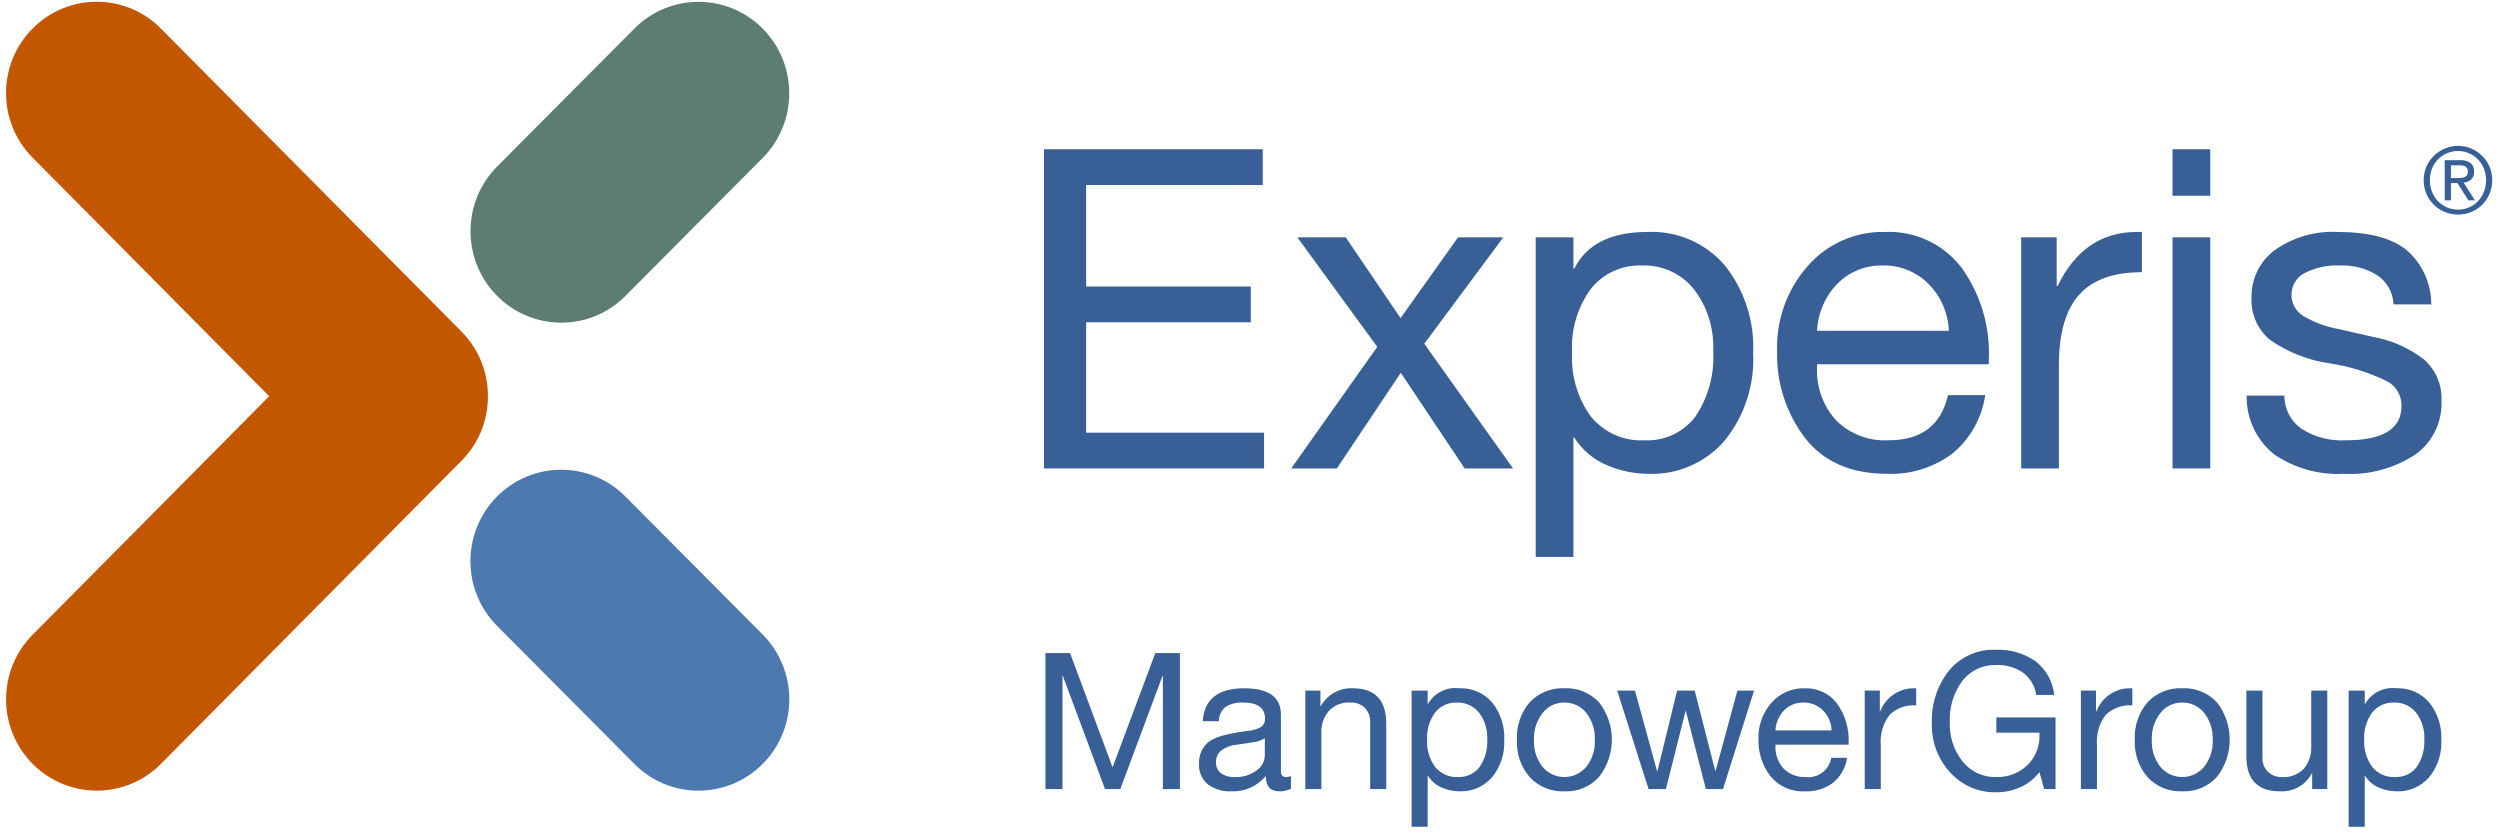
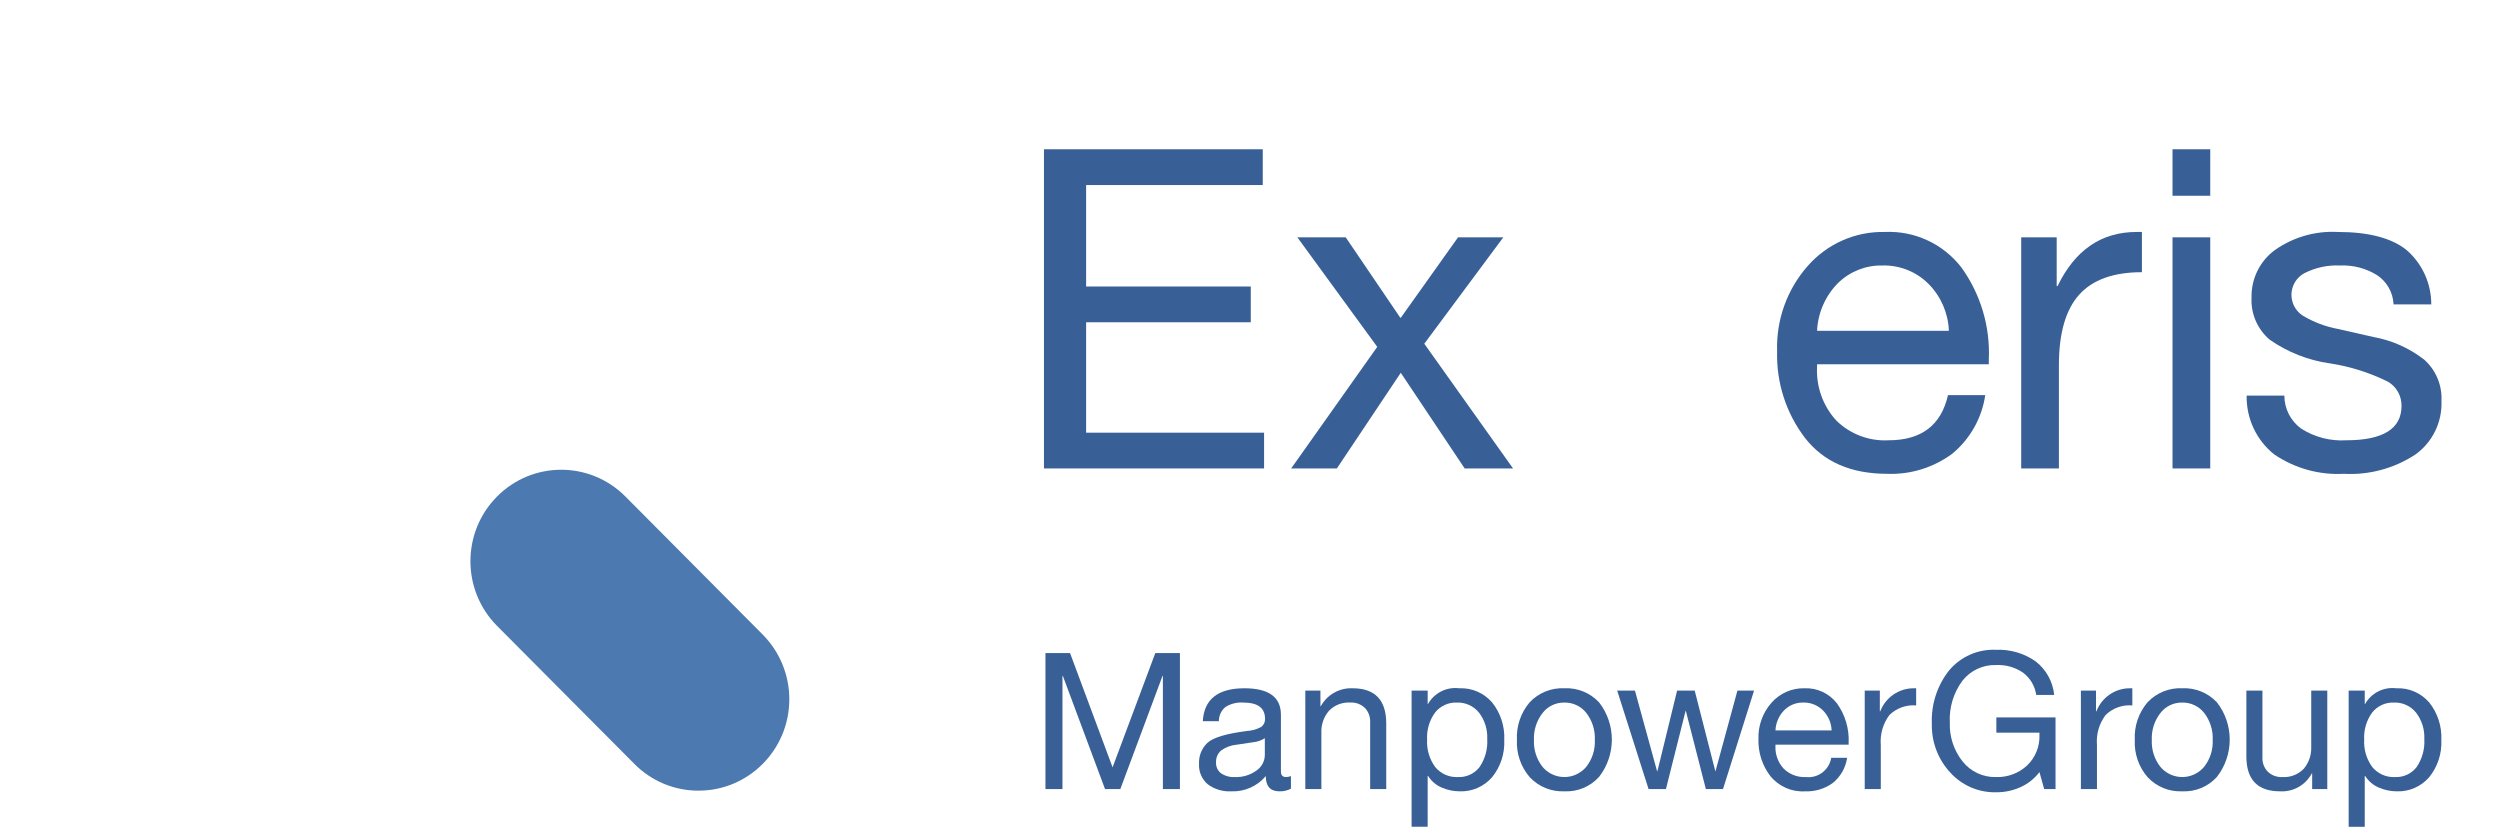
<svg xmlns="http://www.w3.org/2000/svg" width="149" height="50" viewBox="0 0 149 50" fill="none">
  <g clip-path="url(#clip0_6669_278665)">
-     <path d="M45.46 1.708C43.348 -0.421 39.922 -0.423 37.808 1.704L29.625 9.929C27.513 12.059 27.515 15.51 29.629 17.637C31.74 19.761 35.16 19.763 37.273 17.641L45.455 9.413C47.564 7.285 47.566 3.839 45.46 1.708Z" fill="#5C7D70" />
    <path d="M45.455 37.818L37.274 29.592C35.159 27.465 31.733 27.466 29.621 29.596C27.509 31.726 27.511 35.177 29.625 37.304L37.809 45.529C38.82 46.553 40.197 47.127 41.631 47.123C44.619 47.124 47.042 44.686 47.043 41.676C47.044 40.229 46.472 38.841 45.455 37.818Z" fill="#4C79AF" />
-     <path d="M29.081 23.615V23.597C29.082 22.157 28.514 20.777 27.503 19.76L9.592 1.704C7.484 -0.425 4.062 -0.429 1.948 1.694C-0.165 3.817 -0.17 7.264 1.938 9.393C1.94 9.395 1.942 9.397 1.944 9.398L16.043 23.615L1.943 37.83C-0.166 39.958 -0.165 43.405 1.948 45.53C4.06 47.655 7.482 47.653 9.592 45.526L27.501 27.468C28.514 26.453 29.083 25.072 29.08 23.633C29.081 23.627 29.082 23.621 29.081 23.615Z" fill="#C25700" />
    <path d="M63.774 38.921L66.31 45.733L68.857 38.921H70.323V47.027H69.308V40.283H69.286L66.772 47.027H65.859L63.346 40.283H63.323V47.027H62.309V38.921H63.774Z" fill="#386097" />
    <path d="M74.167 41.021C75.617 41.021 76.342 41.547 76.343 42.599V45.983C76.343 46.202 76.444 46.312 76.647 46.312C76.747 46.311 76.847 46.292 76.94 46.255V47.005C76.728 47.116 76.491 47.171 76.252 47.163C75.711 47.163 75.441 46.86 75.441 46.255C74.932 46.859 74.175 47.195 73.389 47.163C72.883 47.193 72.382 47.042 71.975 46.737C71.624 46.434 71.434 45.982 71.462 45.517C71.441 45.046 71.626 44.589 71.969 44.268C72.307 43.958 73.092 43.724 74.325 43.564C74.623 43.55 74.914 43.466 75.176 43.32C75.324 43.206 75.407 43.025 75.396 42.837C75.396 42.194 74.963 41.873 74.099 41.873C73.725 41.846 73.352 41.939 73.034 42.139C72.783 42.347 72.64 42.658 72.645 42.985H71.687C71.762 41.676 72.589 41.021 74.167 41.021ZM72.476 45.449C72.465 45.696 72.574 45.934 72.769 46.084C73.015 46.251 73.308 46.331 73.603 46.312C74.061 46.331 74.511 46.195 74.883 45.926C75.189 45.72 75.377 45.377 75.384 45.006V43.996C75.181 44.128 74.949 44.209 74.708 44.234L73.727 44.381C73.386 44.409 73.059 44.528 72.781 44.728C72.573 44.907 72.461 45.174 72.476 45.449Z" fill="#386097" />
    <path d="M80.614 41.021C81.951 41.021 82.62 41.721 82.62 43.121V47.027H81.662V43.019C81.67 42.717 81.561 42.424 81.358 42.202C81.121 41.969 80.797 41.849 80.467 41.873C79.992 41.843 79.528 42.026 79.199 42.372C78.891 42.735 78.732 43.202 78.754 43.678V47.027H77.796V41.158H78.698V42.088H78.72C79.1 41.4 79.833 40.987 80.614 41.021Z" fill="#386097" />
    <path d="M86.972 41.021C87.719 40.987 88.441 41.298 88.932 41.867C89.437 42.501 89.694 43.298 89.654 44.109C89.692 44.913 89.433 45.701 88.927 46.323C88.442 46.883 87.731 47.192 86.994 47.163C86.629 47.162 86.269 47.087 85.934 46.942C85.595 46.8 85.308 46.556 85.112 46.243H85.089V49.275H84.131V41.158H85.089V41.952H85.112C85.488 41.292 86.222 40.925 86.972 41.021ZM85.055 44.086C85.024 44.667 85.194 45.241 85.534 45.71C85.866 46.117 86.371 46.34 86.892 46.312C87.394 46.337 87.876 46.114 88.183 45.715C88.515 45.223 88.676 44.635 88.639 44.041C88.665 43.477 88.491 42.922 88.149 42.474C87.827 42.075 87.336 41.852 86.825 41.873C86.326 41.853 85.848 42.072 85.534 42.463C85.192 42.931 85.022 43.505 85.055 44.086Z" fill="#386097" />
    <path d="M93.238 41.021C94.016 40.983 94.772 41.29 95.306 41.862C96.32 43.165 96.32 44.997 95.306 46.301C94.779 46.885 94.02 47.201 93.238 47.163C92.464 47.198 91.714 46.893 91.18 46.329C90.645 45.715 90.368 44.914 90.409 44.098C90.367 43.28 90.639 42.477 91.169 41.856C91.705 41.287 92.46 40.983 93.238 41.021ZM91.423 44.098C91.397 44.676 91.577 45.244 91.93 45.699C92.538 46.426 93.616 46.52 94.337 45.907C94.41 45.846 94.478 45.778 94.54 45.705C94.898 45.249 95.081 44.678 95.052 44.098C95.078 43.519 94.898 42.95 94.545 42.492C94.226 42.088 93.738 41.859 93.226 41.873C92.723 41.866 92.245 42.097 91.936 42.497C91.581 42.952 91.399 43.52 91.423 44.098Z" fill="#386097" />
    <path d="M97.442 41.158L98.761 45.96H98.783L99.956 41.158H101.004L102.232 45.96H102.244L103.551 41.158H104.543L102.695 47.016L102.683 47.027H101.669L100.474 42.361H100.463L99.29 47.027H98.254L96.383 41.158H97.442Z" fill="#386097" />
    <path d="M107.542 41.021C108.294 40.987 109.016 41.321 109.48 41.918C109.972 42.599 110.218 43.427 110.179 44.268V44.381H105.817V44.45C105.792 44.949 105.966 45.438 106.302 45.806C106.655 46.156 107.138 46.339 107.632 46.312C108.357 46.394 109.021 45.891 109.142 45.165H110.089C110.003 45.752 109.701 46.284 109.244 46.658C108.767 47.008 108.187 47.186 107.598 47.163C106.798 47.216 106.023 46.878 105.513 46.255C105.031 45.625 104.78 44.847 104.803 44.053C104.776 43.256 105.054 42.479 105.58 41.884C106.076 41.319 106.794 41.003 107.542 41.021ZM109.164 43.53C109.148 43.084 108.965 42.66 108.652 42.344C108.34 42.03 107.914 41.859 107.474 41.872C107.053 41.863 106.647 42.025 106.346 42.321C106.028 42.644 105.839 43.075 105.817 43.53L109.164 43.53Z" fill="#386097" />
    <path d="M114.203 41.021V42.043C113.614 41.993 113.032 42.202 112.608 42.616C112.225 43.129 112.042 43.765 112.095 44.404V47.027H111.137V41.158H112.038V42.395H112.061C112.382 41.562 113.18 41.015 114.067 41.021L114.203 41.021Z" fill="#386097" />
    <path d="M118.971 38.728C119.807 38.693 120.633 38.934 121.321 39.415C121.949 39.9 122.35 40.625 122.431 41.419H121.36C121.283 40.892 121.004 40.417 120.582 40.096C120.108 39.771 119.543 39.61 118.971 39.636C118.193 39.61 117.449 39.955 116.964 40.567C116.428 41.288 116.161 42.176 116.209 43.076C116.181 43.911 116.451 44.729 116.969 45.381C117.454 45.991 118.195 46.336 118.971 46.312C119.653 46.335 120.317 46.086 120.819 45.619C121.313 45.145 121.58 44.479 121.551 43.792V43.667H118.982V42.758H122.51V47.027H121.833L121.551 46.017C121.259 46.402 120.876 46.709 120.436 46.908C119.976 47.118 119.476 47.224 118.971 47.22C117.931 47.245 116.932 46.814 116.232 46.04C115.502 45.253 115.11 44.209 115.138 43.133C115.091 41.988 115.453 40.864 116.158 39.966C116.853 39.134 117.893 38.676 118.971 38.728Z" fill="#386097" />
    <path d="M127.087 41.021V42.043C126.498 41.993 125.916 42.202 125.492 42.616C125.108 43.129 124.926 43.765 124.979 44.404V47.027H124.021V41.158H124.922V42.395H124.945C125.266 41.562 126.064 41.015 126.951 41.021L127.087 41.021Z" fill="#386097" />
    <path d="M130.062 41.021C130.84 40.983 131.596 41.29 132.131 41.862C133.145 43.165 133.145 44.997 132.131 46.301C131.603 46.885 130.845 47.201 130.062 47.163C129.289 47.198 128.538 46.893 128.005 46.329C127.469 45.715 127.192 44.914 127.233 44.098C127.191 43.28 127.463 42.477 127.994 41.856C128.529 41.287 129.285 40.983 130.062 41.021ZM128.247 44.098C128.221 44.676 128.401 45.244 128.754 45.699C129.362 46.426 130.44 46.52 131.162 45.907C131.235 45.846 131.302 45.778 131.364 45.705C131.723 45.249 131.905 44.678 131.877 44.098C131.903 43.519 131.723 42.95 131.37 42.492C131.051 42.088 130.562 41.859 130.051 41.873C129.547 41.866 129.069 42.097 128.76 42.497C128.405 42.952 128.223 43.52 128.247 44.098Z" fill="#386097" />
    <path d="M134.841 41.158V45.154C134.829 45.464 134.943 45.765 135.156 45.988C135.389 46.212 135.703 46.33 136.024 46.312C136.505 46.345 136.976 46.162 137.309 45.812C137.613 45.448 137.77 44.982 137.749 44.507V41.158H138.707V47.027H137.805V46.096H137.783C137.411 46.793 136.672 47.209 135.889 47.163C134.551 47.163 133.883 46.467 133.883 45.075V41.158H134.841Z" fill="#386097" />
    <path d="M142.821 41.021C143.569 40.987 144.291 41.299 144.783 41.867C145.287 42.501 145.543 43.299 145.504 44.11C145.542 44.913 145.283 45.702 144.777 46.324C144.292 46.884 143.581 47.193 142.844 47.163C142.479 47.163 142.119 47.087 141.784 46.942C141.445 46.8 141.158 46.556 140.961 46.244H140.939V49.276H139.98V41.158H140.939V41.953H140.961C141.338 41.293 142.072 40.926 142.821 41.021ZM140.905 44.087C140.874 44.667 141.043 45.241 141.384 45.711C141.716 46.117 142.22 46.341 142.742 46.312C143.243 46.338 143.725 46.115 144.033 45.716C144.365 45.224 144.525 44.635 144.489 44.041C144.515 43.477 144.341 42.922 143.999 42.475C143.676 42.075 143.185 41.852 142.674 41.873C142.176 41.853 141.697 42.072 141.384 42.464C141.041 42.932 140.872 43.506 140.905 44.087Z" fill="#386097" />
    <path d="M75.26 8.896V11.028H64.733V17.076H74.546V19.207H64.733V25.788H75.339V27.919H62.22V8.896H75.26Z" fill="#386097" />
    <path d="M80.206 14.146L83.46 18.941H83.486L86.898 14.146H89.596L84.888 20.486L90.178 27.92H87.295L83.486 22.218L79.677 27.92H76.953L82.084 20.673L77.323 14.146L80.206 14.146Z" fill="#386097" />
-     <path d="M98.193 13.825C99.947 13.745 101.642 14.476 102.795 15.81C103.979 17.297 104.581 19.169 104.488 21.073C104.577 22.957 103.969 24.808 102.782 26.268C101.644 27.583 99.976 28.308 98.246 28.239C97.391 28.238 96.545 28.061 95.76 27.72C94.964 27.386 94.29 26.814 93.829 26.081H93.776V33.194H91.527V14.145H93.776V16.01H93.829C94.551 14.554 96.006 13.825 98.193 13.825ZM93.696 21.019C93.623 22.381 94.02 23.727 94.82 24.829C95.599 25.784 96.782 26.308 98.007 26.241C99.183 26.301 100.314 25.779 101.036 24.842C101.815 23.688 102.192 22.305 102.107 20.912C102.167 19.588 101.759 18.286 100.957 17.236C100.199 16.299 99.048 15.775 97.849 15.824C96.679 15.778 95.556 16.292 94.82 17.209C94.016 18.308 93.618 19.655 93.696 21.019Z" fill="#386097" />
    <path d="M112.344 13.825C114.109 13.745 115.804 14.529 116.893 15.931C118.047 17.527 118.626 19.473 118.533 21.445V21.712H108.297V21.872C108.238 23.043 108.648 24.19 109.434 25.055C110.263 25.874 111.396 26.304 112.555 26.241C114.513 26.241 115.694 25.344 116.1 23.55H118.321C118.119 24.927 117.411 26.177 116.338 27.054C115.219 27.875 113.859 28.293 112.476 28.239C110.324 28.239 108.693 27.529 107.583 26.108C106.453 24.63 105.864 22.804 105.916 20.939C105.853 19.07 106.507 17.248 107.741 15.851C108.904 14.525 110.588 13.783 112.344 13.825ZM116.153 19.714C116.113 18.666 115.683 17.672 114.949 16.929C114.219 16.193 113.218 15.793 112.185 15.824C111.199 15.803 110.246 16.182 109.54 16.876C108.791 17.634 108.348 18.645 108.297 19.714H116.153Z" fill="#386097" />
    <path d="M127.658 13.825V16.223C125.965 16.223 124.717 16.672 123.915 17.569C123.112 18.466 122.711 19.864 122.711 21.765V27.919H120.463V14.145H122.579V17.049H122.632C123.672 14.9 125.242 13.826 127.34 13.825L127.658 13.825Z" fill="#386097" />
    <path d="M131.731 8.896V11.667H129.482V8.896H131.731ZM131.731 14.145V27.919H129.482V14.145H131.731Z" fill="#386097" />
    <path d="M139.322 13.825C141.174 13.825 142.545 14.185 143.435 14.905C144.37 15.716 144.906 16.898 144.904 18.141H142.655V18.115C142.616 17.425 142.259 16.794 141.69 16.41C141.029 15.995 140.259 15.791 139.481 15.824C138.745 15.787 138.011 15.943 137.352 16.277C136.64 16.652 136.365 17.537 136.737 18.254C136.858 18.487 137.038 18.683 137.259 18.821C137.905 19.205 138.612 19.471 139.349 19.607L141.465 20.087C142.563 20.285 143.597 20.747 144.48 21.432C145.179 22.052 145.559 22.96 145.512 23.897C145.563 25.16 144.976 26.363 143.951 27.093C142.689 27.921 141.197 28.322 139.693 28.239C138.22 28.319 136.762 27.912 135.54 27.08C134.48 26.234 133.874 24.938 133.9 23.577H136.148C136.147 24.359 136.522 25.093 137.154 25.548C137.95 26.055 138.884 26.297 139.825 26.241C142.029 26.241 143.131 25.557 143.131 24.189C143.139 23.599 142.831 23.049 142.325 22.751C141.236 22.21 140.072 21.842 138.873 21.659C137.58 21.479 136.348 20.995 135.276 20.246C134.546 19.628 134.144 18.702 134.191 17.742C134.164 16.624 134.683 15.564 135.58 14.905C136.673 14.134 137.99 13.754 139.322 13.825Z" fill="#386097" />
-     <path d="M144.614 9.932C144.719 9.69 144.869 9.47 145.057 9.286C145.245 9.102 145.467 8.956 145.709 8.856C146.74 8.419 147.929 8.898 148.375 9.932C148.484 10.186 148.54 10.46 148.537 10.736C148.54 11.018 148.485 11.296 148.375 11.555C148.27 11.798 148.121 12.019 147.935 12.206C147.749 12.391 147.529 12.537 147.288 12.636C146.781 12.84 146.216 12.84 145.709 12.636C145.466 12.537 145.244 12.391 145.057 12.206C144.869 12.02 144.719 11.799 144.614 11.555C144.504 11.296 144.448 11.018 144.451 10.736C144.449 10.46 144.505 10.185 144.614 9.932ZM144.948 11.434C145.029 11.641 145.149 11.829 145.302 11.99C145.453 12.148 145.634 12.273 145.834 12.359C146.044 12.45 146.271 12.495 146.5 12.493C146.726 12.495 146.95 12.45 147.157 12.359C147.356 12.273 147.536 12.147 147.687 11.99C147.84 11.83 147.96 11.641 148.04 11.434C148.127 11.212 148.171 10.975 148.168 10.736C148.17 10.502 148.127 10.27 148.04 10.052C147.879 9.64 147.561 9.31 147.157 9.135C146.95 9.045 146.726 8.999 146.5 9.001C146.049 8.997 145.617 9.178 145.302 9.502C145.149 9.66 145.029 9.847 144.948 10.052C144.862 10.27 144.819 10.502 144.821 10.736C144.818 10.975 144.862 11.212 144.948 11.434ZM146.625 9.549C146.847 9.531 147.069 9.591 147.252 9.718C147.396 9.849 147.471 10.039 147.456 10.233C147.471 10.41 147.405 10.584 147.277 10.706C147.15 10.81 146.994 10.872 146.831 10.884L147.511 11.941H147.114L146.467 10.912H146.076V11.941H145.706V9.549L146.625 9.549ZM146.462 10.611C146.545 10.611 146.624 10.608 146.698 10.602C146.766 10.598 146.834 10.582 146.897 10.556C146.953 10.531 147.002 10.49 147.035 10.438C147.073 10.371 147.091 10.294 147.087 10.216C147.09 10.149 147.074 10.083 147.04 10.025C147.011 9.979 146.97 9.941 146.921 9.915C146.868 9.889 146.811 9.871 146.753 9.863C146.69 9.854 146.628 9.85 146.565 9.85H146.076V10.611L146.462 10.611Z" fill="#386097" />
  </g>
  <defs>
    <clipPath id="clip0_6669_278665">
      <rect width="148.753" height="49.584" fill="white" transform="translate(0.151)" />
    </clipPath>
  </defs>
</svg>